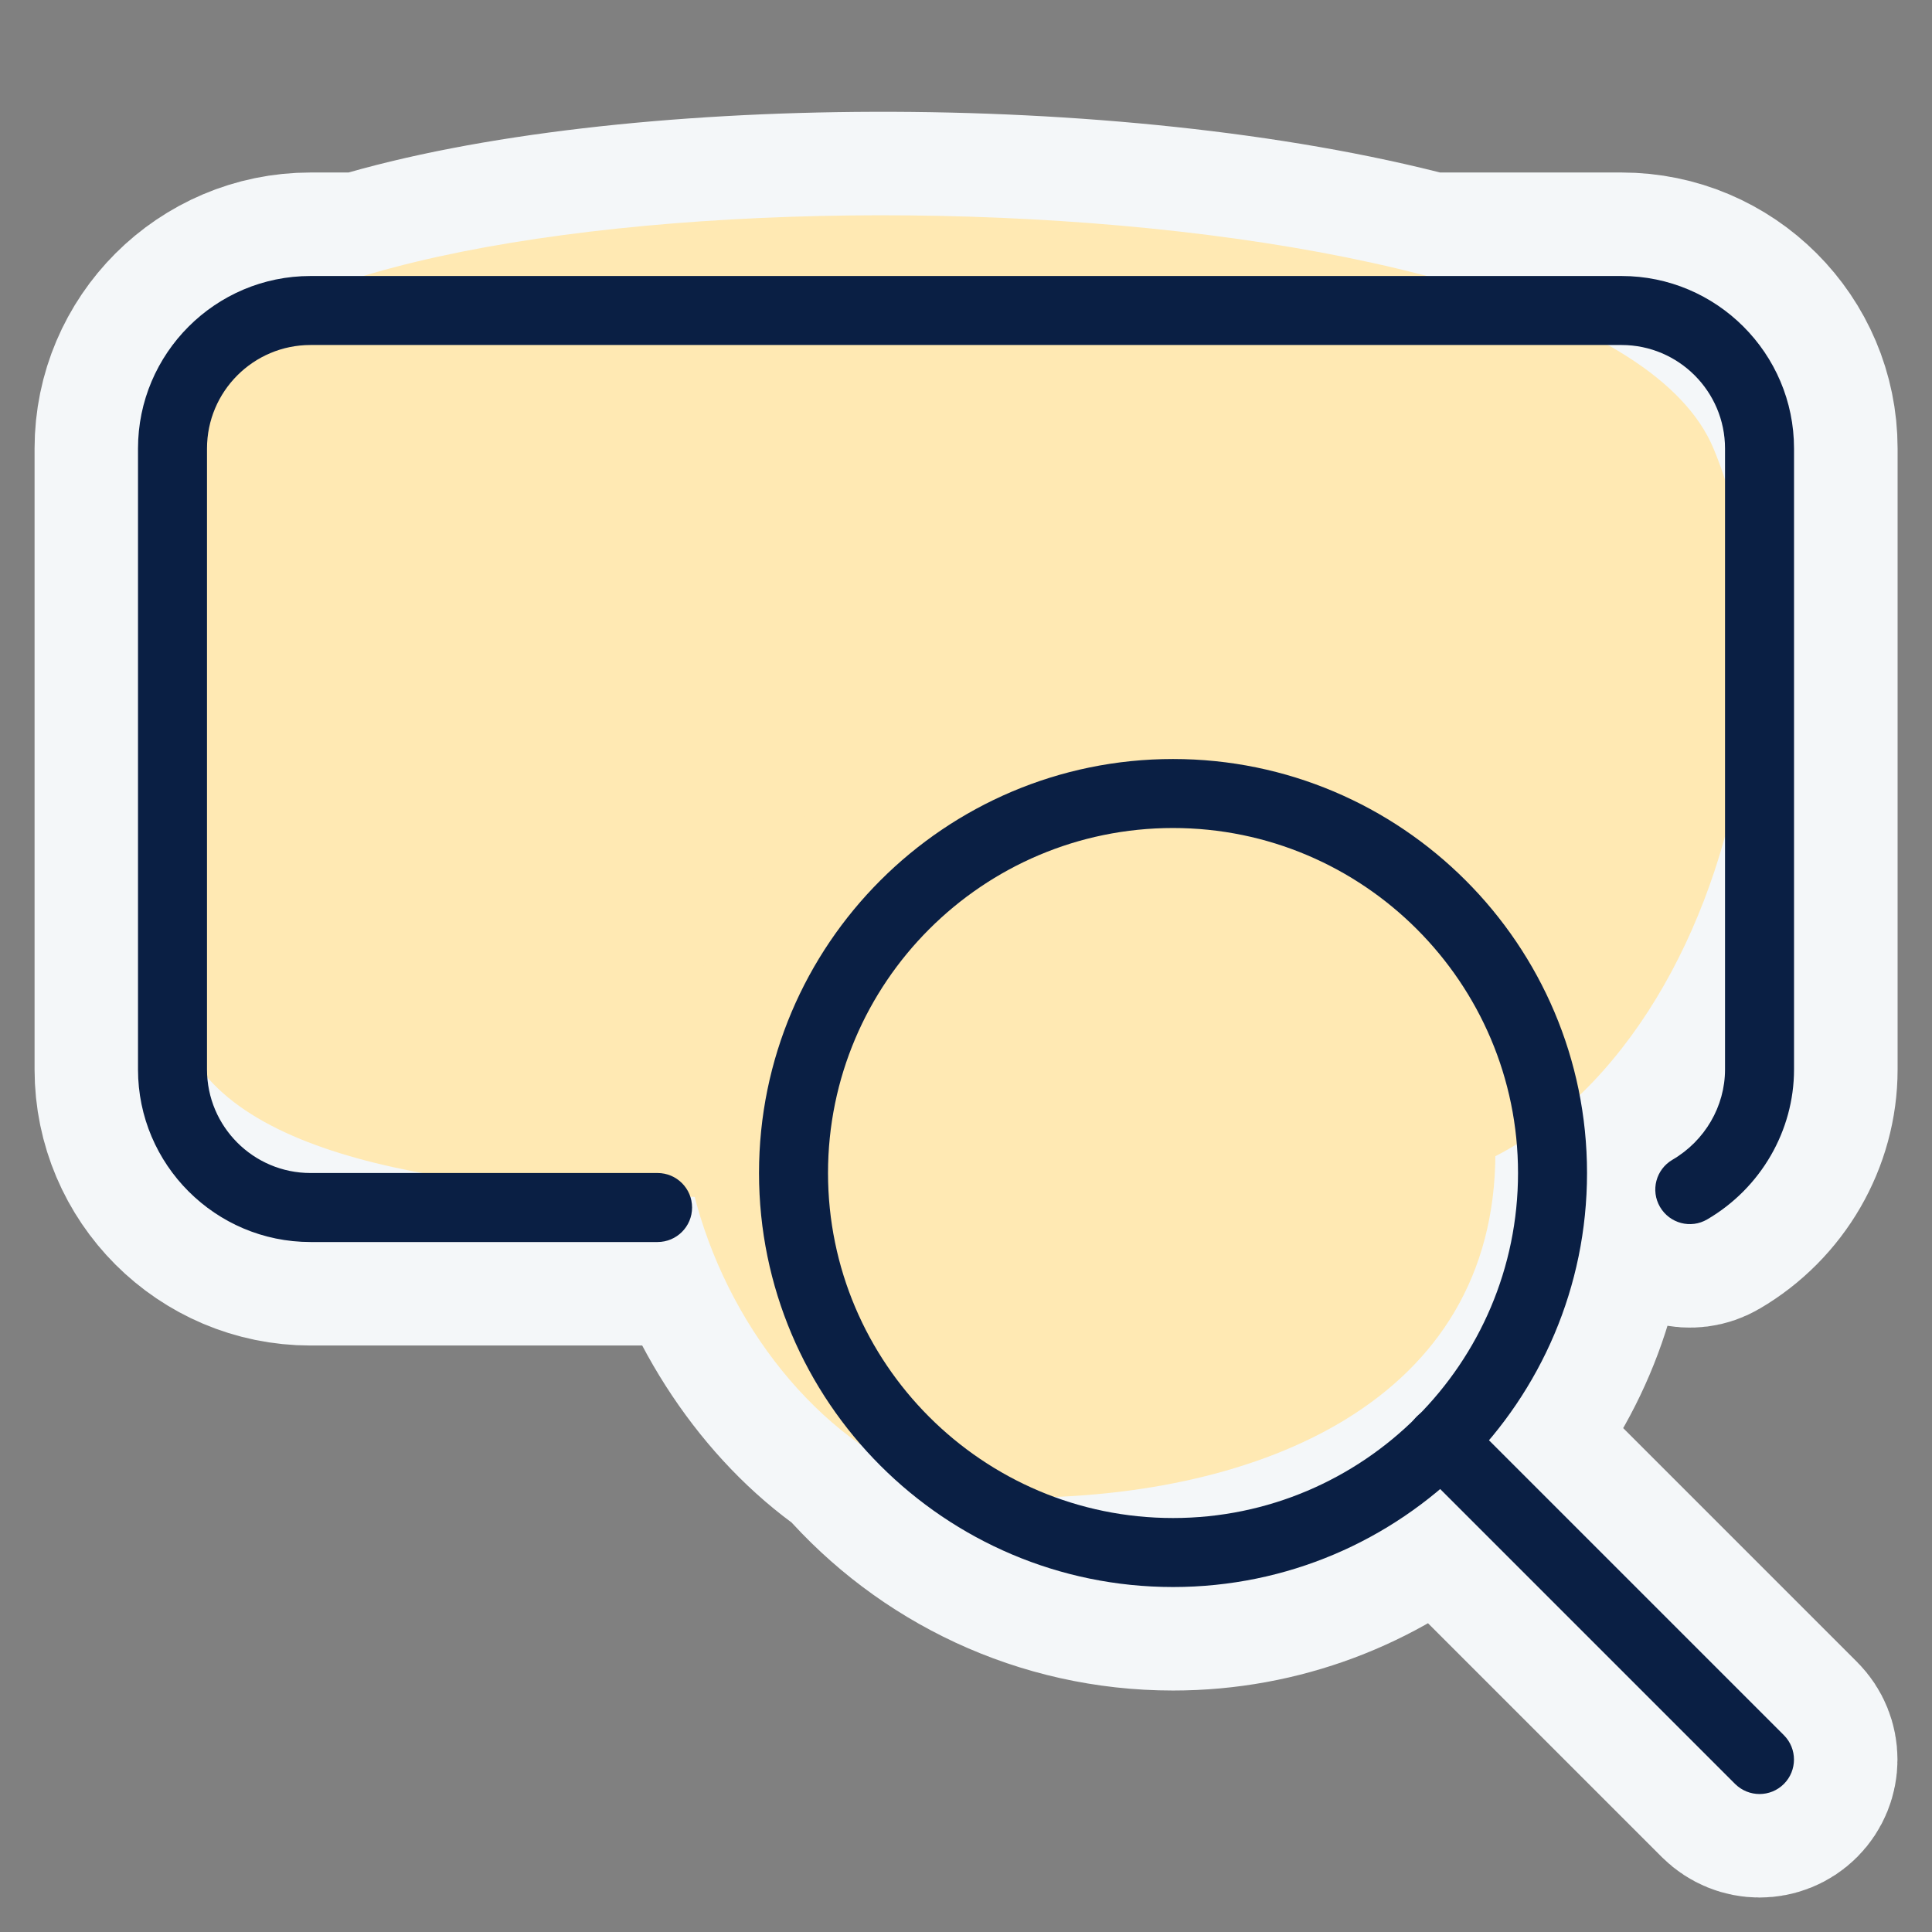
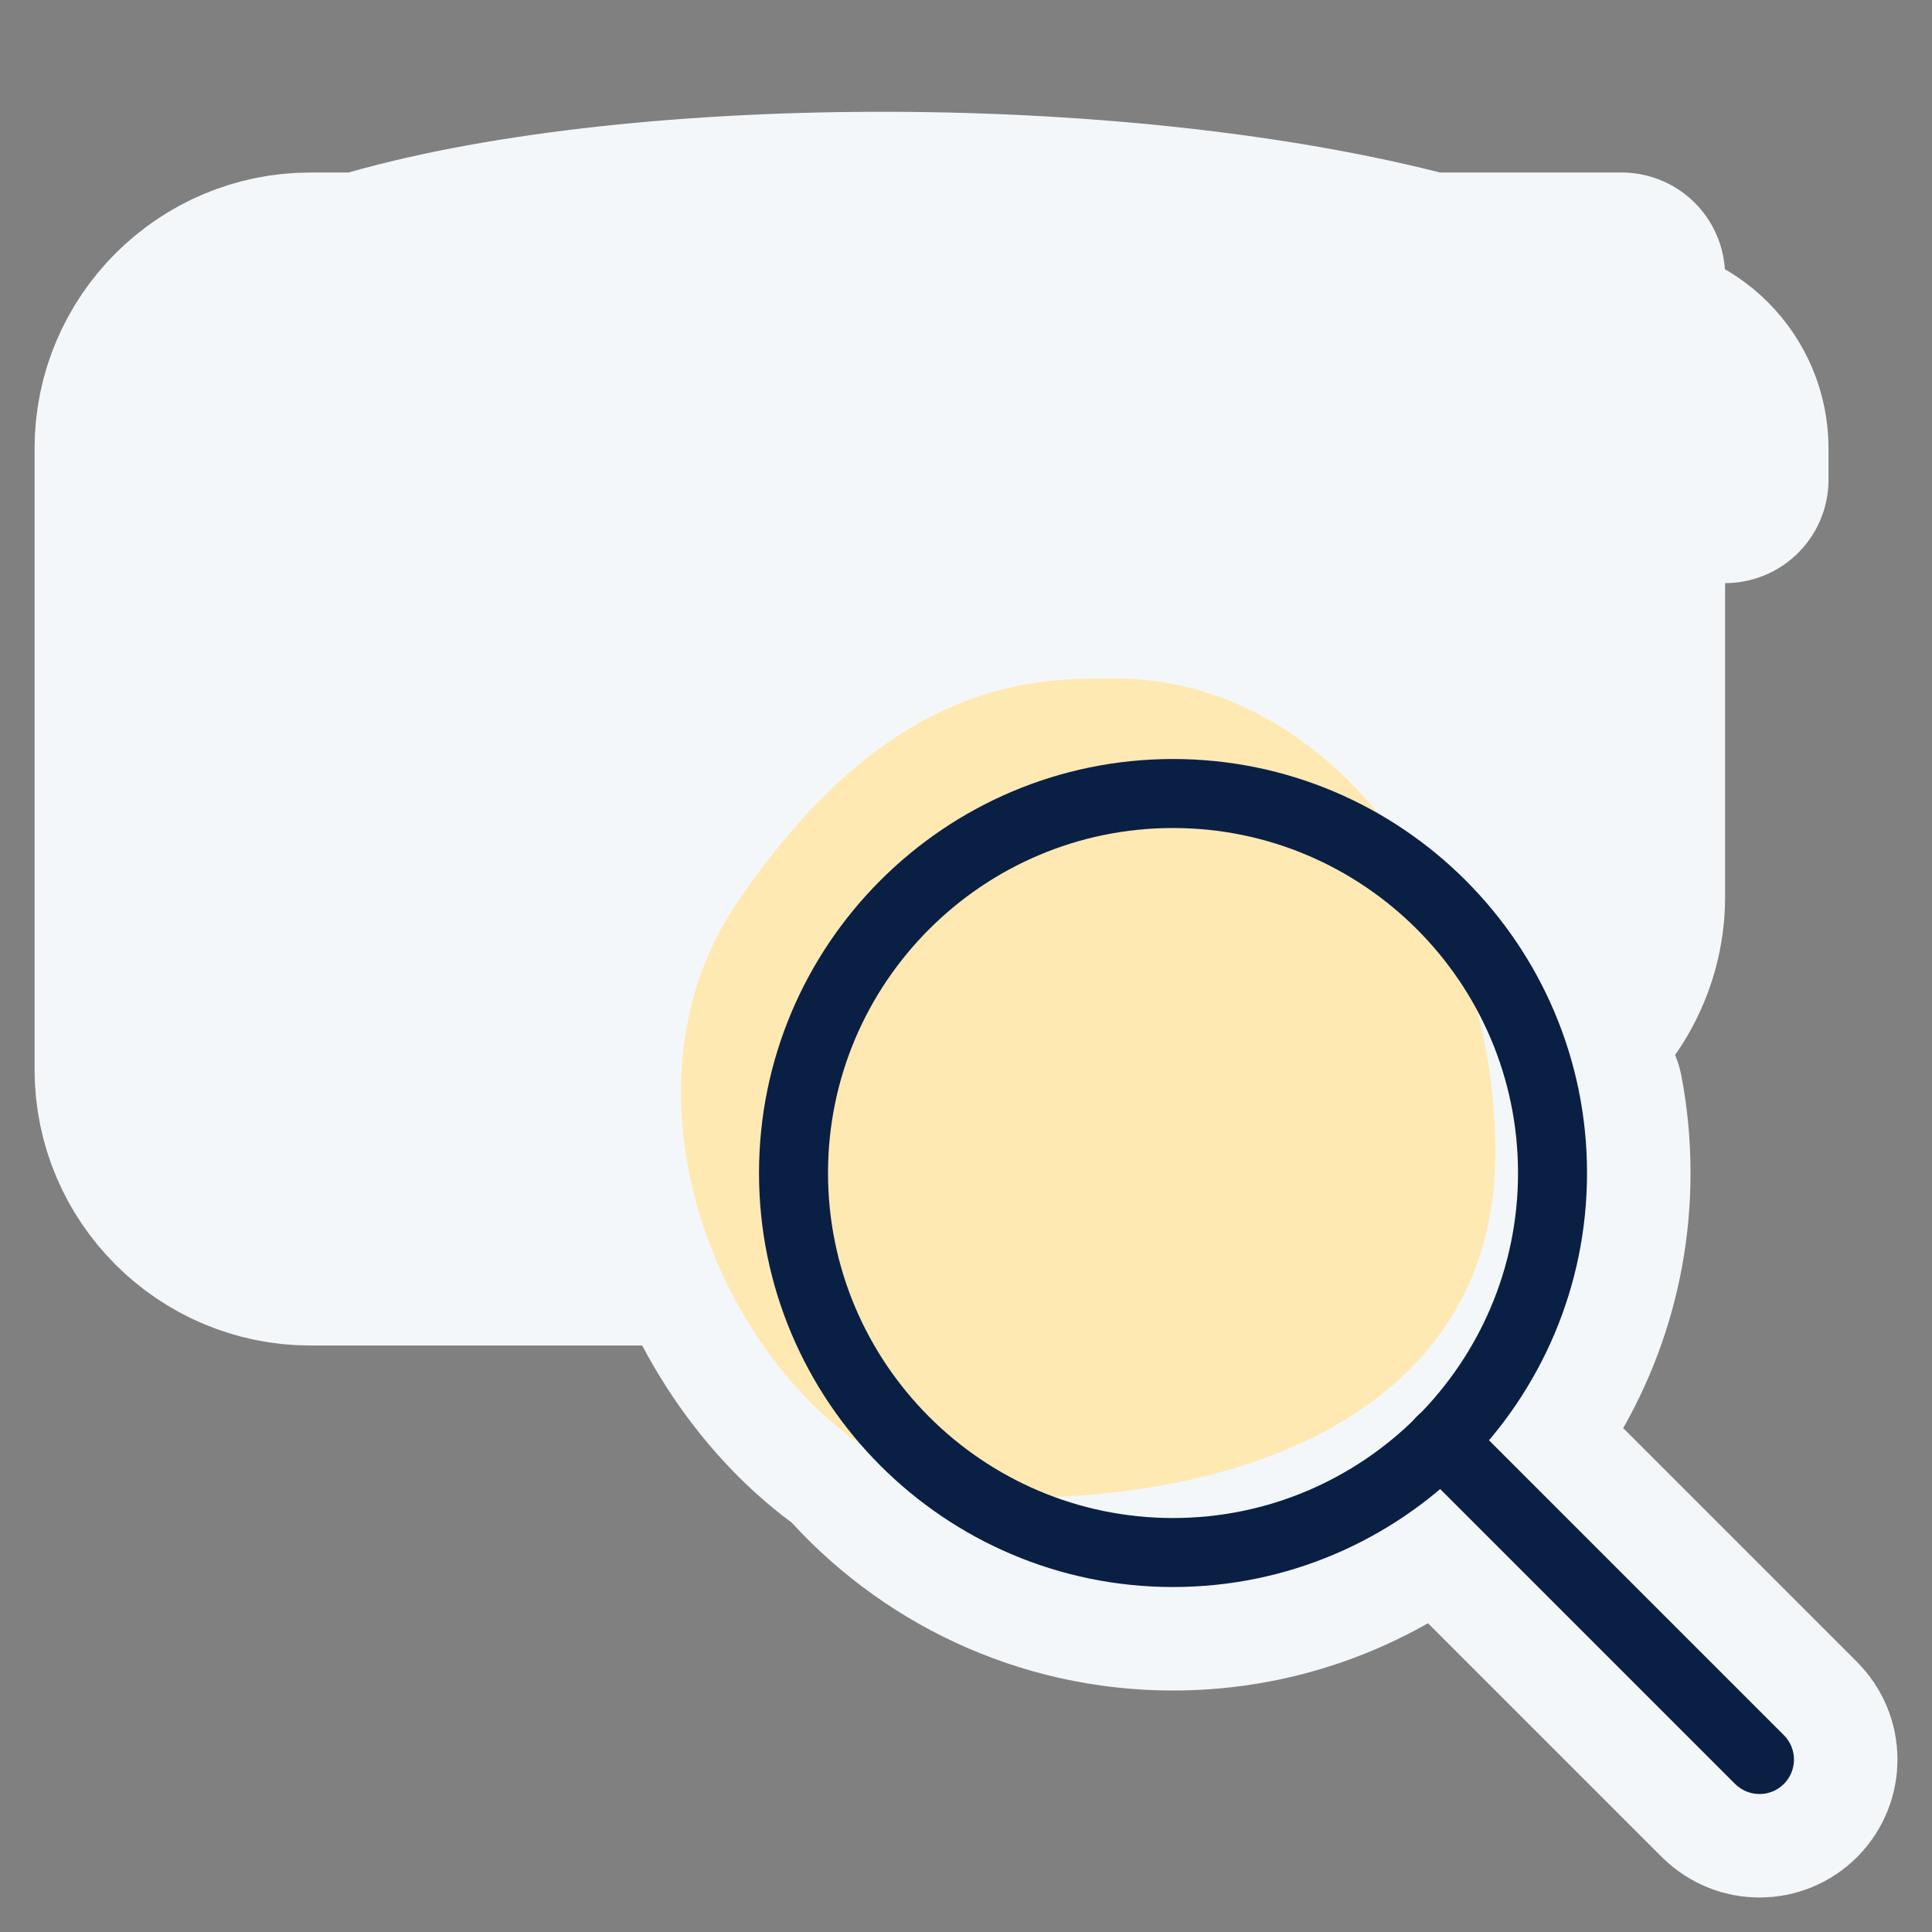
<svg xmlns="http://www.w3.org/2000/svg" viewBox="0,0,256,256" width="56px" height="56px" fill-rule="nonzero">
  <rect x="0" y="0" width="256" height="256" fill="#808080" stroke="none" />
  <g fill="none" fill-rule="nonzero" stroke="none" stroke-width="none" stroke-linecap="butt" stroke-linejoin="none" stroke-miterlimit="10" stroke-dasharray="" stroke-dashoffset="0" font-family="none" font-weight="none" font-size="none" text-anchor="none" style="mix-blend-mode: normal">
-     <path transform="scale(9.143,9.143)" d="M24.833,6.5c0.061,0.146 0.117,0.297 0.167,0.451v-0.451c0,-0.827 -0.673,-1.5 -1.5,-1.5h-0.196c0.753,0.425 1.289,0.924 1.529,1.5zM22.894,15.872c0.07,0.365 0.106,0.742 0.106,1.128c0,1.475 -0.535,2.827 -1.421,3.873l4.274,4.274c0.195,0.195 0.195,0.512 0,0.707c-0.097,0.097 -0.225,0.146 -0.353,0.146c-0.128,0 -0.256,-0.049 -0.354,-0.146l-4.274,-4.274c-1.046,0.885 -2.398,1.42 -3.872,1.42c-1.8,0 -3.418,-0.796 -4.518,-2.056c-1.145,-0.798 -2.035,-2.138 -2.414,-3.598c-0.021,-0 -0.041,-0.001 -0.062,-0.001c0.016,0.049 0.025,0.101 0.025,0.155c0,0.276 -0.224,0.5 -0.5,0.5h-5.03c-1.378,0 -2.5,-1.122 -2.5,-2.5v-9c0,-1.378 1.122,-2.5 2.5,-2.5l0.766,0c3.771,-1.142 10.846,-1.204 15.413,0h2.821c1.378,0 2.5,1.122 2.5,2.5v9c0,0.887 -0.482,1.719 -1.258,2.172c-0.238,0.14 -0.544,0.059 -0.684,-0.18c-0.14,-0.239 -0.059,-0.544 0.18,-0.684c0.47,-0.274 0.762,-0.775 0.762,-1.308v-3.38c-0.4,1.453 -1.116,2.801 -2.106,3.752zM4.5,17h1.614c-1.389,-0.259 -2.502,-0.689 -3.109,-1.387c0.058,0.774 0.707,1.387 1.496,1.387z" id="strokeMainSVG" fill="#f4f7f9" stroke="#f4f7f9" stroke-width="3" stroke-linejoin="round" />
+     <path transform="scale(9.143,9.143)" d="M24.833,6.5c0.061,0.146 0.117,0.297 0.167,0.451v-0.451c0,-0.827 -0.673,-1.5 -1.5,-1.5h-0.196c0.753,0.425 1.289,0.924 1.529,1.5zM22.894,15.872c0.07,0.365 0.106,0.742 0.106,1.128c0,1.475 -0.535,2.827 -1.421,3.873l4.274,4.274c0.195,0.195 0.195,0.512 0,0.707c-0.097,0.097 -0.225,0.146 -0.353,0.146c-0.128,0 -0.256,-0.049 -0.354,-0.146l-4.274,-4.274c-1.046,0.885 -2.398,1.42 -3.872,1.42c-1.8,0 -3.418,-0.796 -4.518,-2.056c-1.145,-0.798 -2.035,-2.138 -2.414,-3.598c-0.021,-0 -0.041,-0.001 -0.062,-0.001c0.016,0.049 0.025,0.101 0.025,0.155c0,0.276 -0.224,0.5 -0.5,0.5h-5.03c-1.378,0 -2.5,-1.122 -2.5,-2.5v-9c0,-1.378 1.122,-2.5 2.5,-2.5l0.766,0c3.771,-1.142 10.846,-1.204 15.413,0h2.821v9c0,0.887 -0.482,1.719 -1.258,2.172c-0.238,0.14 -0.544,0.059 -0.684,-0.18c-0.14,-0.239 -0.059,-0.544 0.18,-0.684c0.47,-0.274 0.762,-0.775 0.762,-1.308v-3.38c-0.4,1.453 -1.116,2.801 -2.106,3.752zM4.5,17h1.614c-1.389,-0.259 -2.502,-0.689 -3.109,-1.387c0.058,0.774 0.707,1.387 1.496,1.387z" id="strokeMainSVG" fill="#f4f7f9" stroke="#f4f7f9" stroke-width="3" stroke-linejoin="round" />
    <g transform="scale(9.143,9.143)" stroke="none" stroke-width="1" stroke-linejoin="miter">
-       <path d="M3.477,4.792c3.745,-2.583 19.69,-2.292 21.356,1.708c1.667,4 -0.667,11.01 -5.5,10.755c-4.833,-0.255 -16.833,1.412 -16.833,-3.005c0,-4.417 -1.379,-7.833 0.977,-9.458z" fill="#ffe9b3" />
      <path d="M16.172,9.833c3.083,0 5.5,3.267 5.5,6.87c0,3.603 -3.417,5.003 -6.917,5.003c-3.5,0 -6.333,-5.275 -4.083,-8.609c2.25,-3.334 4.407,-3.264 5.5,-3.264z" fill="#ffe9b3" />
      <path d="M17,23c-3.309,0 -6,-2.691 -6,-6c0,-3.309 2.691,-6 6,-6c3.309,0 6,2.691 6,6c0,3.309 -2.691,6 -6,6zM17,12c-2.757,0 -5,2.243 -5,5c0,2.757 2.243,5 5,5c2.757,0 5,-2.243 5,-5c0,-2.757 -2.243,-5 -5,-5z" fill="#0a1f44" />
      <path d="M25.5,26c-0.128,0 -0.256,-0.049 -0.354,-0.146l-4.616,-4.616c-0.195,-0.195 -0.195,-0.512 0,-0.707c0.195,-0.195 0.512,-0.195 0.707,0l4.616,4.616c0.195,0.195 0.195,0.512 0,0.707c-0.097,0.097 -0.225,0.146 -0.353,0.146z" fill="#0a1f44" />
-       <path d="M9.53,18h-5.03c-1.378,0 -2.5,-1.122 -2.5,-2.5v-9c0,-1.378 1.122,-2.5 2.5,-2.5h19c1.378,0 2.5,1.122 2.5,2.5v9c0,0.887 -0.482,1.719 -1.258,2.172c-0.238,0.14 -0.544,0.059 -0.684,-0.18c-0.14,-0.239 -0.059,-0.544 0.18,-0.684c0.47,-0.274 0.762,-0.775 0.762,-1.308v-9c0,-0.827 -0.673,-1.5 -1.5,-1.5h-19c-0.827,0 -1.5,0.673 -1.5,1.5v9c0,0.827 0.673,1.5 1.5,1.5h5.03c0.276,0 0.5,0.224 0.5,0.5c0,0.276 -0.224,0.5 -0.5,0.5z" fill="#0a1f44" />
    </g>
  </g>
</svg>